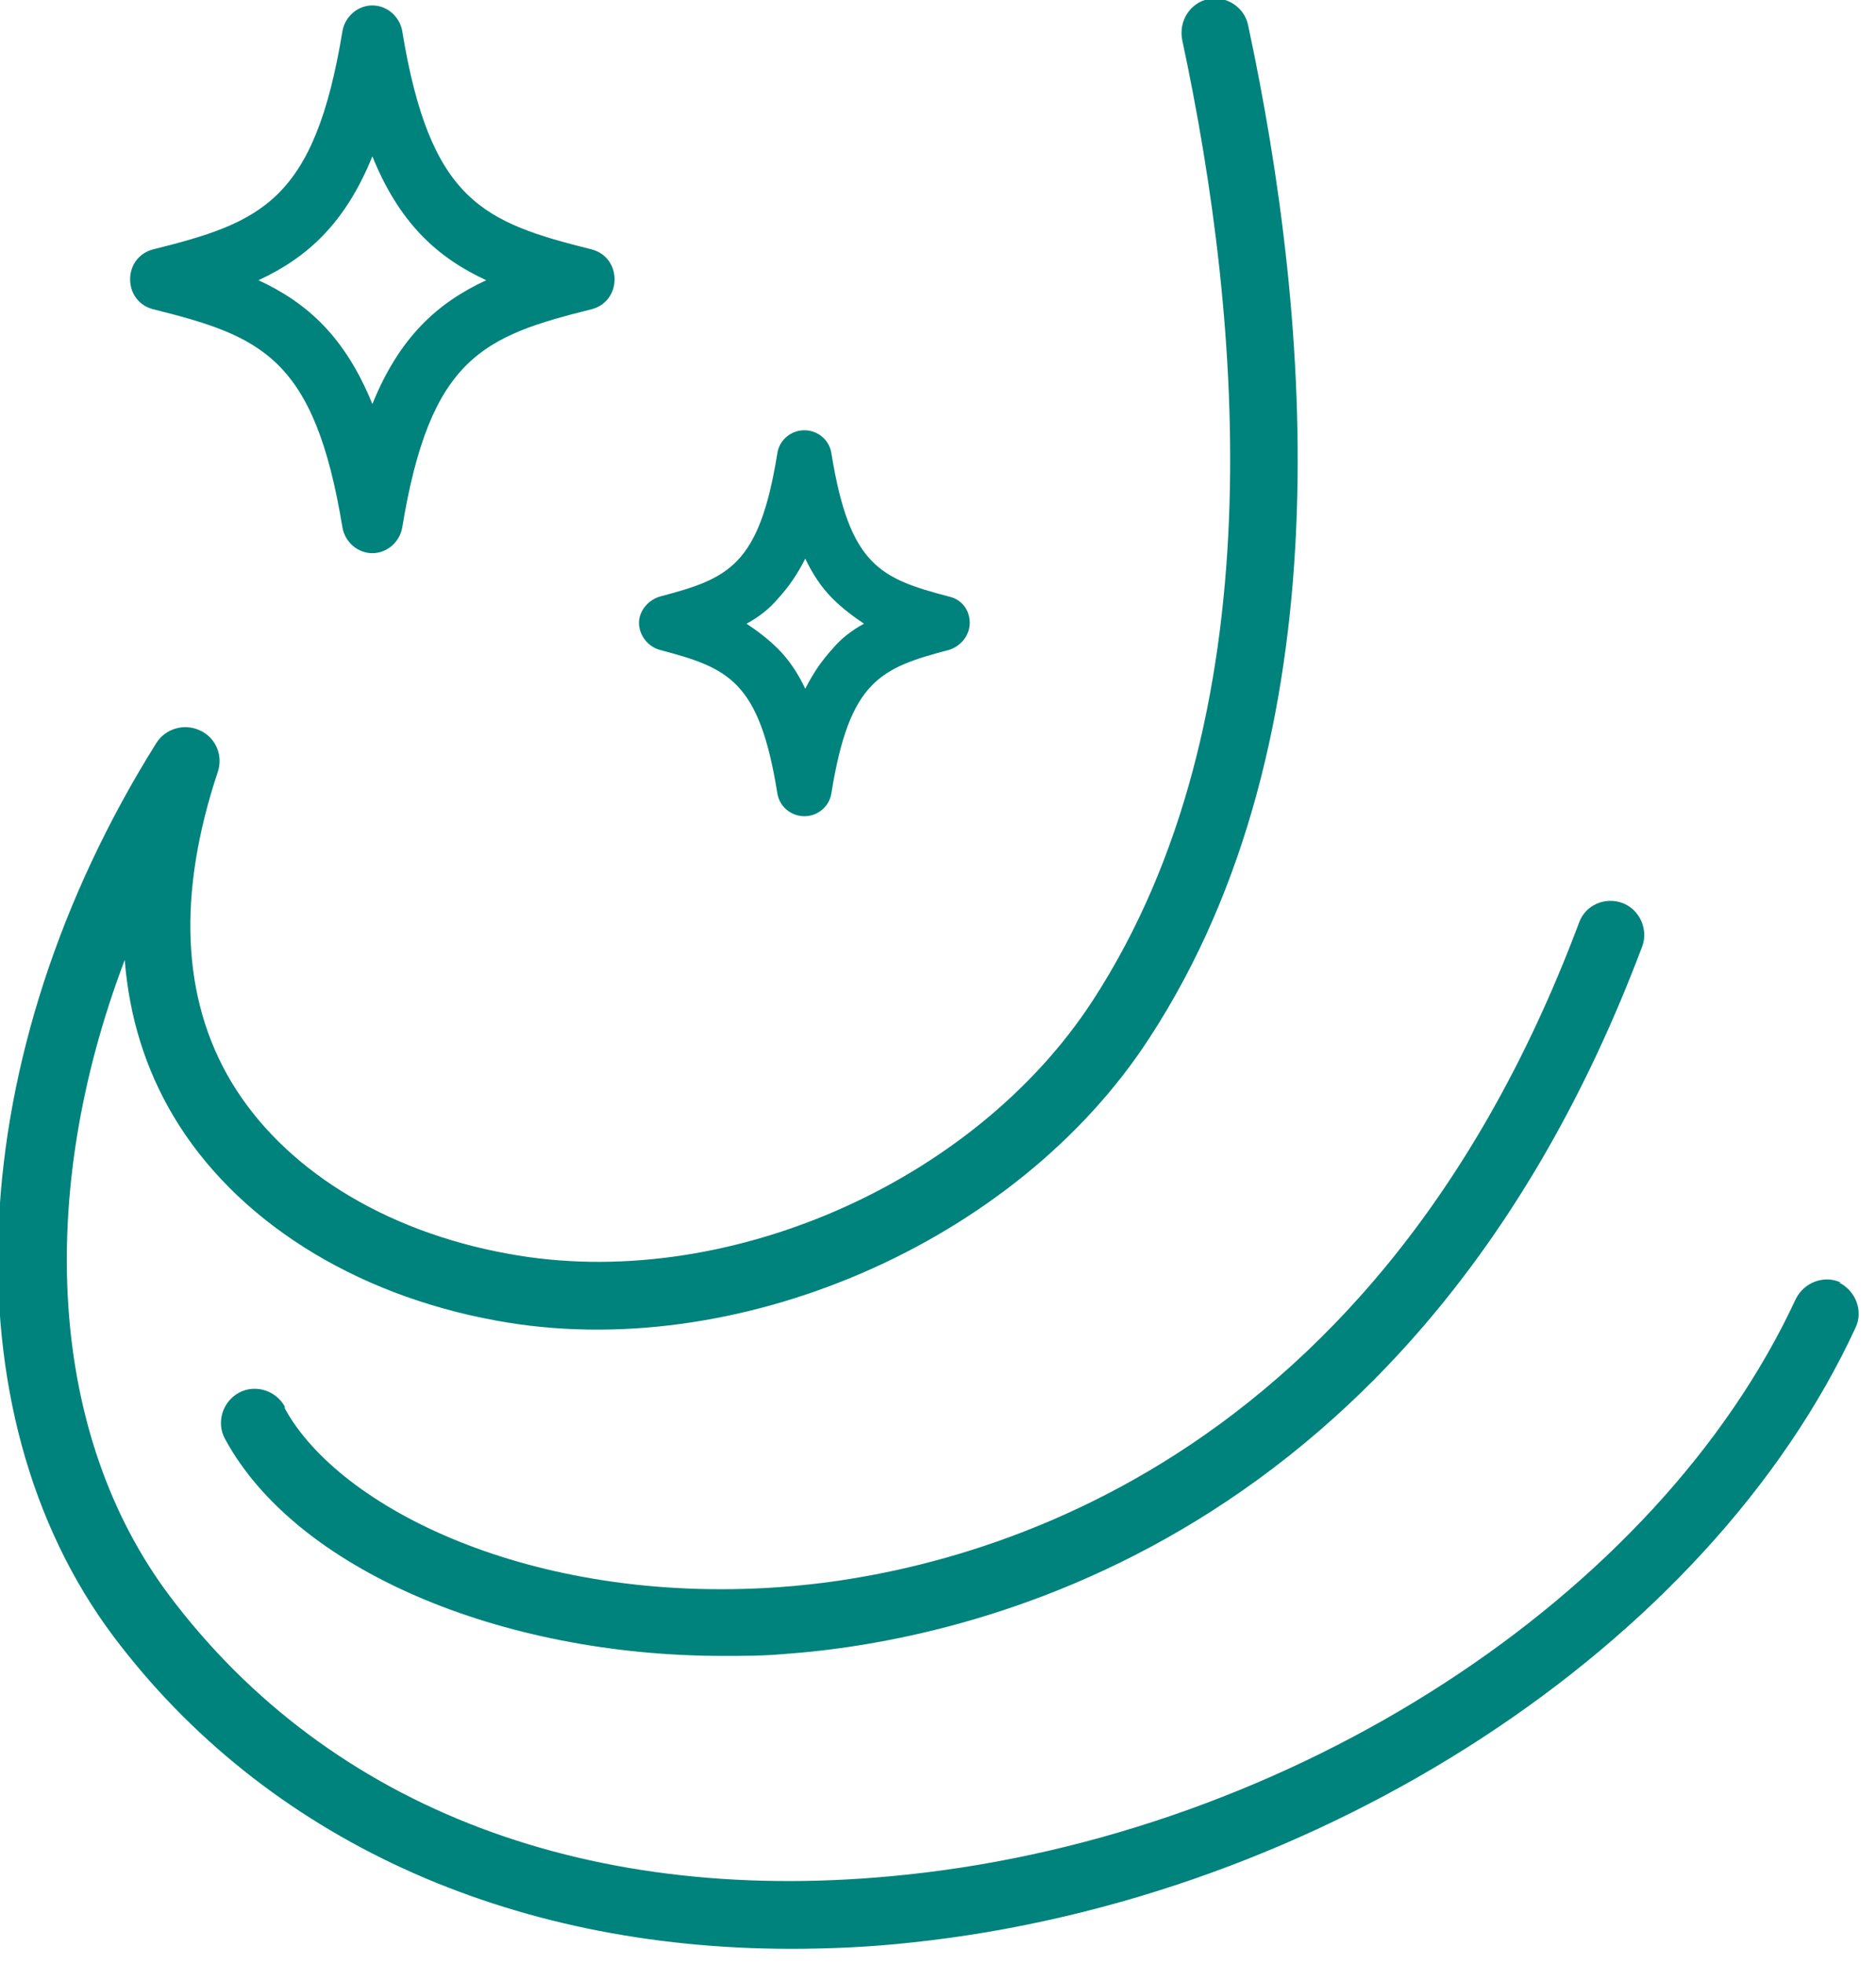
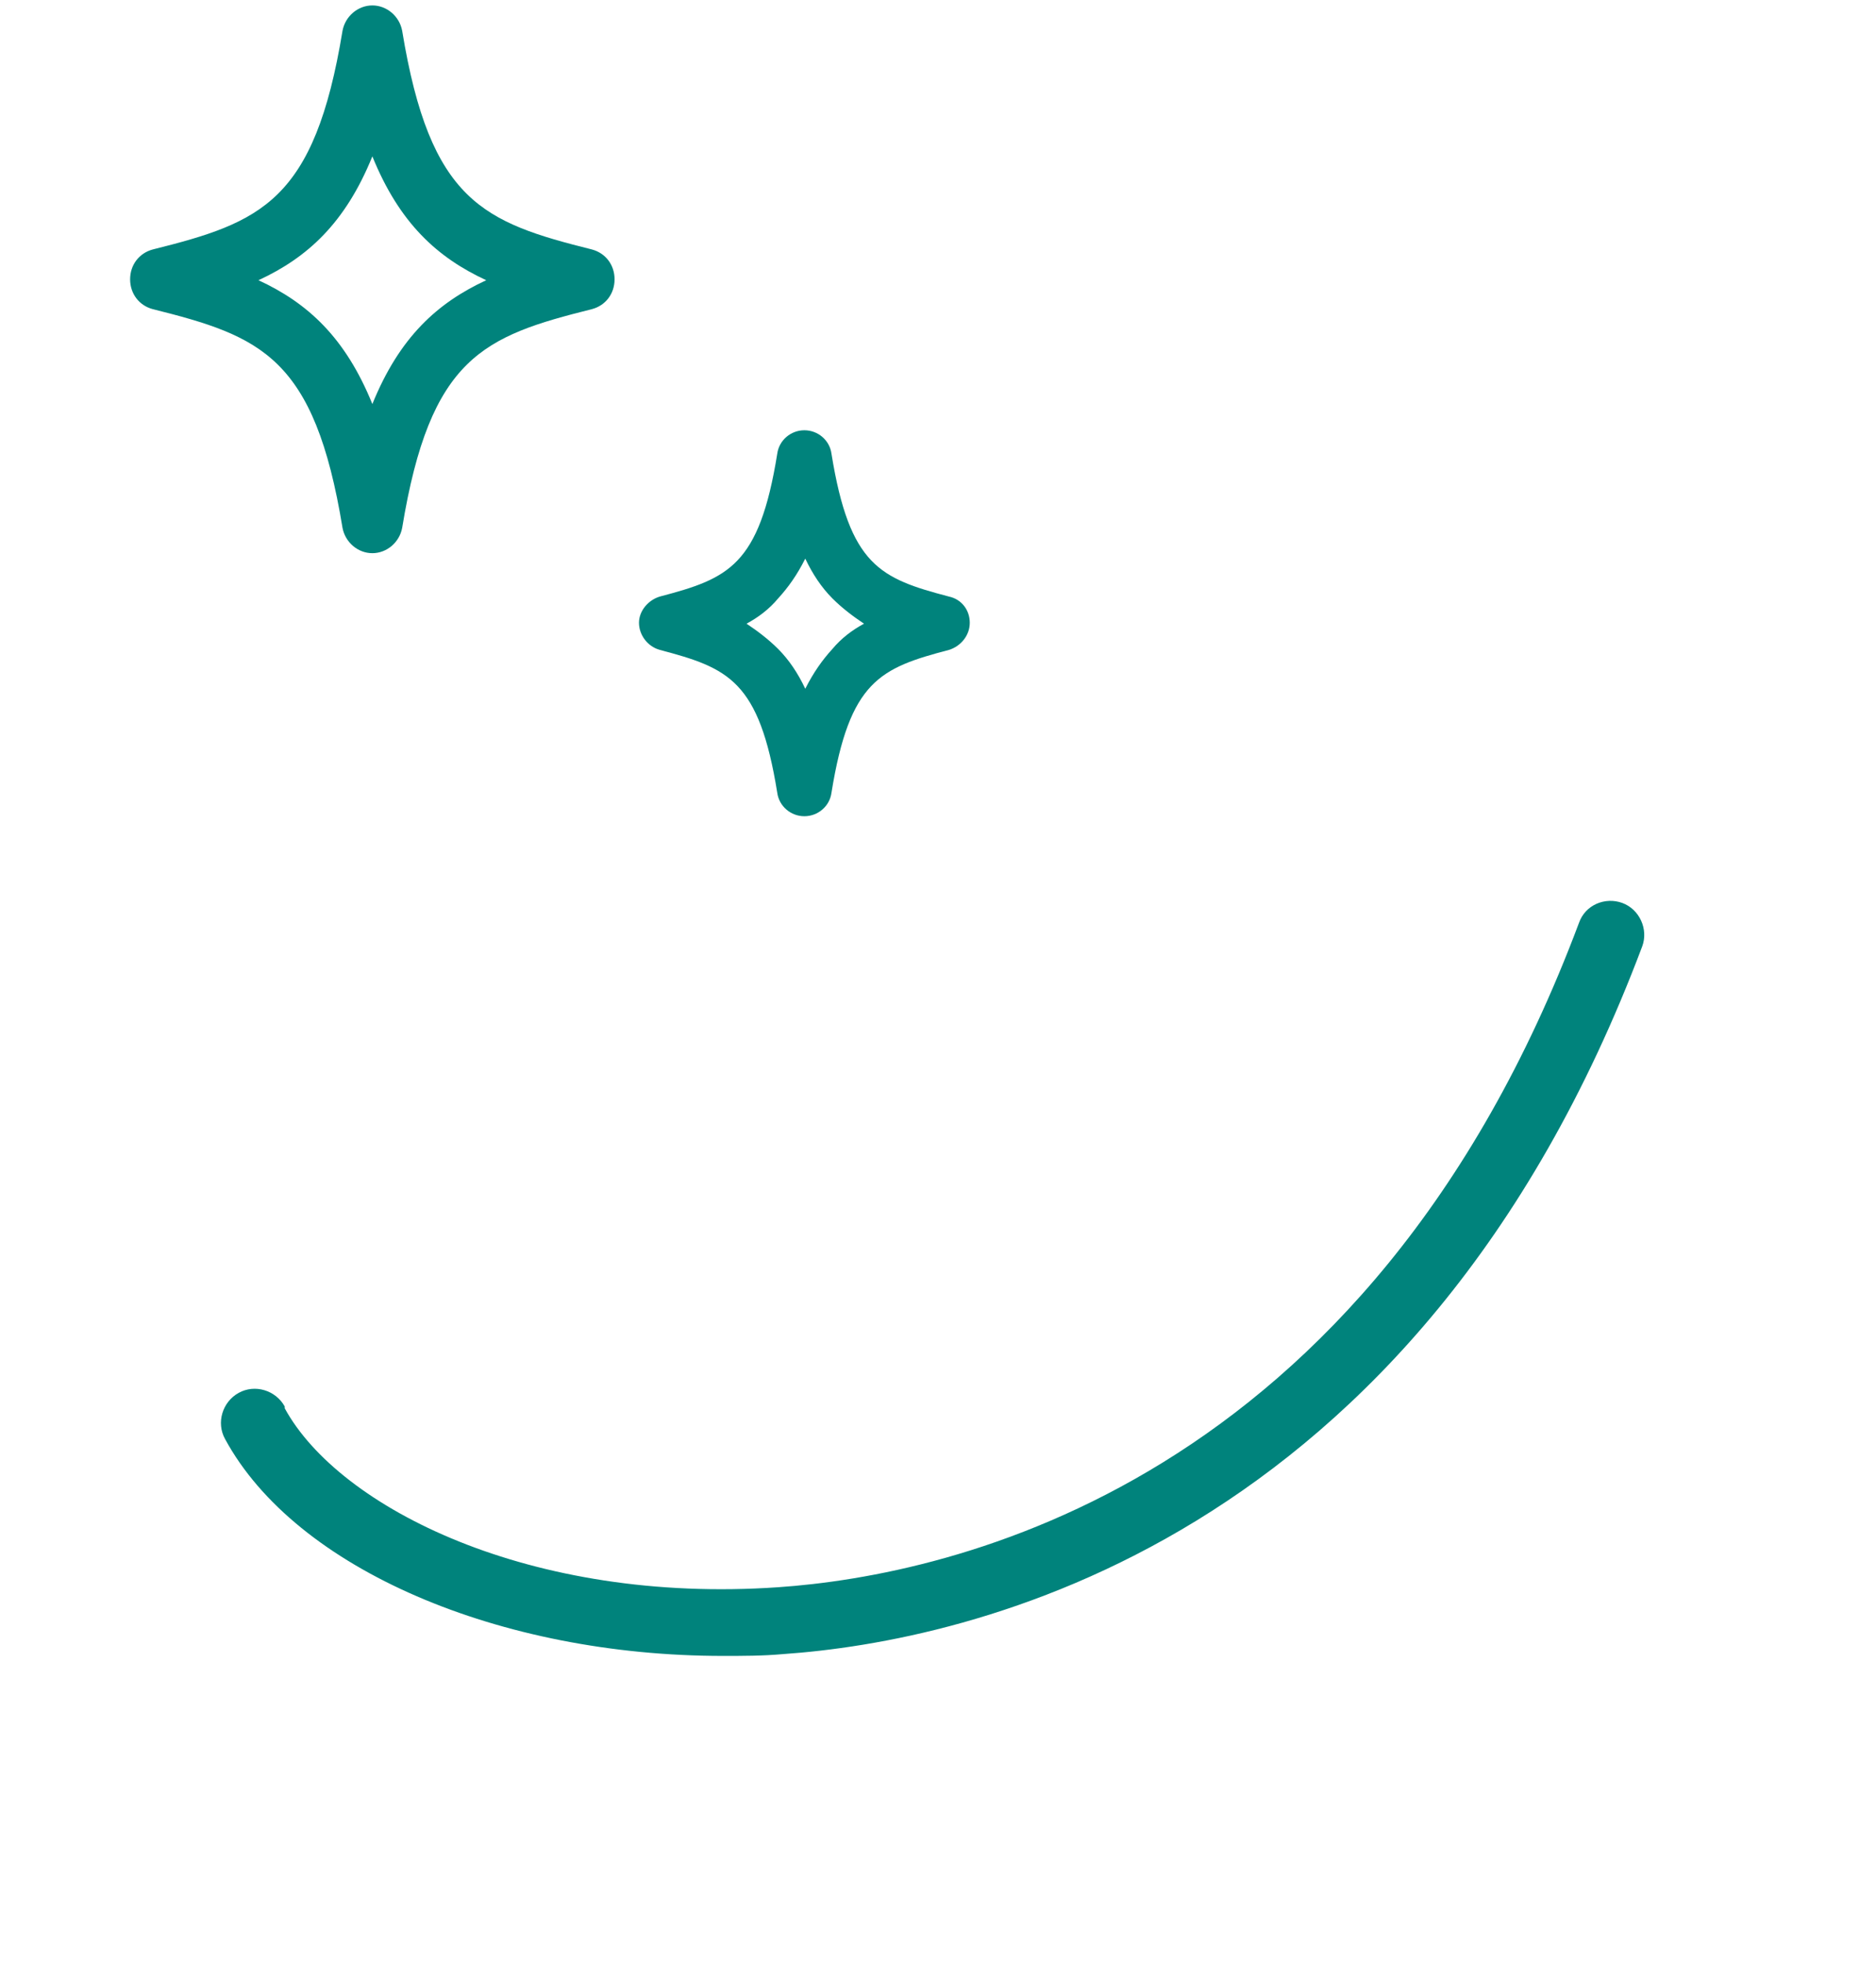
<svg xmlns="http://www.w3.org/2000/svg" width="64" height="67" viewBox="0 0 64 67" fill="none">
  <g id="_ã¬ã¤ã¤ã¼_1" clip-path="url(#clip0_1070_36874)">
-     <path id="Vector" d="M62.807 43.752C62.221 43.475 61.543 43.752 61.265 44.307C56.548 54.483 44.091 62.561 30.925 63.948C20.195 65.089 11.284 61.728 5.796 54.452C1.665 48.963 1.202 40.792 4.255 32.745C4.409 34.688 4.964 36.476 5.92 38.079C8.016 41.594 12.024 44.153 16.927 45.047C25.098 46.558 34.687 42.396 39.219 35.397C45.91 25.129 44.739 10.946 42.58 0.863C42.457 0.247 41.84 -0.154 41.224 -0.031C40.607 0.093 40.206 0.709 40.33 1.357C42.395 11.008 43.536 24.512 37.277 34.133C33.207 40.392 24.635 44.123 17.328 42.766C13.073 41.995 9.65 39.837 7.893 36.907C6.197 34.071 6.043 30.494 7.43 26.332C7.615 25.777 7.369 25.16 6.814 24.913C6.29 24.667 5.642 24.852 5.334 25.345C-1.295 35.921 -1.881 48.162 3.885 55.839C9.065 62.715 17.328 66.477 26.979 66.477C28.335 66.477 29.723 66.415 31.11 66.261C45.047 64.781 58.275 56.148 63.3 45.294C63.578 44.708 63.3 44.03 62.745 43.752H62.807Z" fill="#00837C" />
    <path id="Vector_2" d="M9.713 47.977C9.405 47.422 8.696 47.206 8.141 47.514C7.586 47.822 7.37 48.532 7.678 49.087C10.083 53.526 17.052 56.486 24.667 56.486C25.346 56.486 26.024 56.486 26.702 56.425C32.962 55.993 48.317 52.756 56.025 32.282C56.241 31.697 55.932 31.018 55.347 30.802C54.761 30.587 54.082 30.864 53.867 31.481C46.652 50.721 32.376 53.742 26.548 54.143C18.1 54.729 11.563 51.43 9.713 48.038V47.977Z" fill="#00837C" />
    <path id="Vector_3" d="M5.21 10.545C8.91 11.47 10.729 12.179 11.685 18.007C11.778 18.5 12.21 18.87 12.703 18.87C13.196 18.87 13.628 18.5 13.72 18.007C14.676 12.179 16.495 11.47 20.195 10.545C20.658 10.422 20.966 10.021 20.966 9.528C20.966 9.034 20.658 8.634 20.195 8.51C16.495 7.585 14.676 6.876 13.72 1.049C13.628 0.555 13.196 0.185 12.703 0.185C12.21 0.185 11.778 0.555 11.685 1.049C10.729 6.876 8.91 7.585 5.21 8.51C4.748 8.634 4.439 9.034 4.439 9.528C4.439 10.021 4.748 10.422 5.21 10.545ZM12.703 5.334C13.628 7.616 14.923 8.788 16.588 9.559C14.923 10.329 13.628 11.501 12.703 13.783C11.778 11.501 10.483 10.329 8.818 9.559C10.483 8.788 11.778 7.616 12.703 5.334Z" fill="#00837C" />
    <path id="Vector_4" d="M22.508 22.169C24.851 22.786 25.9 23.218 26.516 27.041C26.578 27.503 26.979 27.843 27.441 27.843C27.904 27.843 28.305 27.503 28.366 27.041C28.983 23.218 30.031 22.786 32.375 22.169C32.776 22.046 33.084 21.676 33.084 21.244C33.084 20.812 32.806 20.442 32.375 20.35C30.031 19.733 28.983 19.302 28.366 15.478C28.305 15.016 27.904 14.677 27.441 14.677C26.979 14.677 26.578 15.016 26.516 15.478C25.9 19.302 24.851 19.733 22.508 20.35C22.107 20.473 21.799 20.843 21.799 21.244C21.799 21.645 22.076 22.046 22.508 22.169ZM26.547 20.412C26.886 20.042 27.195 19.61 27.472 19.055C27.719 19.579 28.027 20.042 28.397 20.412C28.736 20.751 29.106 21.028 29.476 21.275C29.076 21.491 28.706 21.768 28.397 22.138C28.058 22.508 27.75 22.94 27.472 23.495C27.226 22.971 26.917 22.508 26.547 22.138C26.208 21.799 25.838 21.522 25.468 21.275C25.869 21.059 26.239 20.782 26.547 20.412Z" fill="#00837C" />
  </g>
  <defs>
    <clipPath id="clip0_1070_36874">
      <rect width="63.486" height="66.477" fill="white" />
    </clipPath>
  </defs>
</svg>